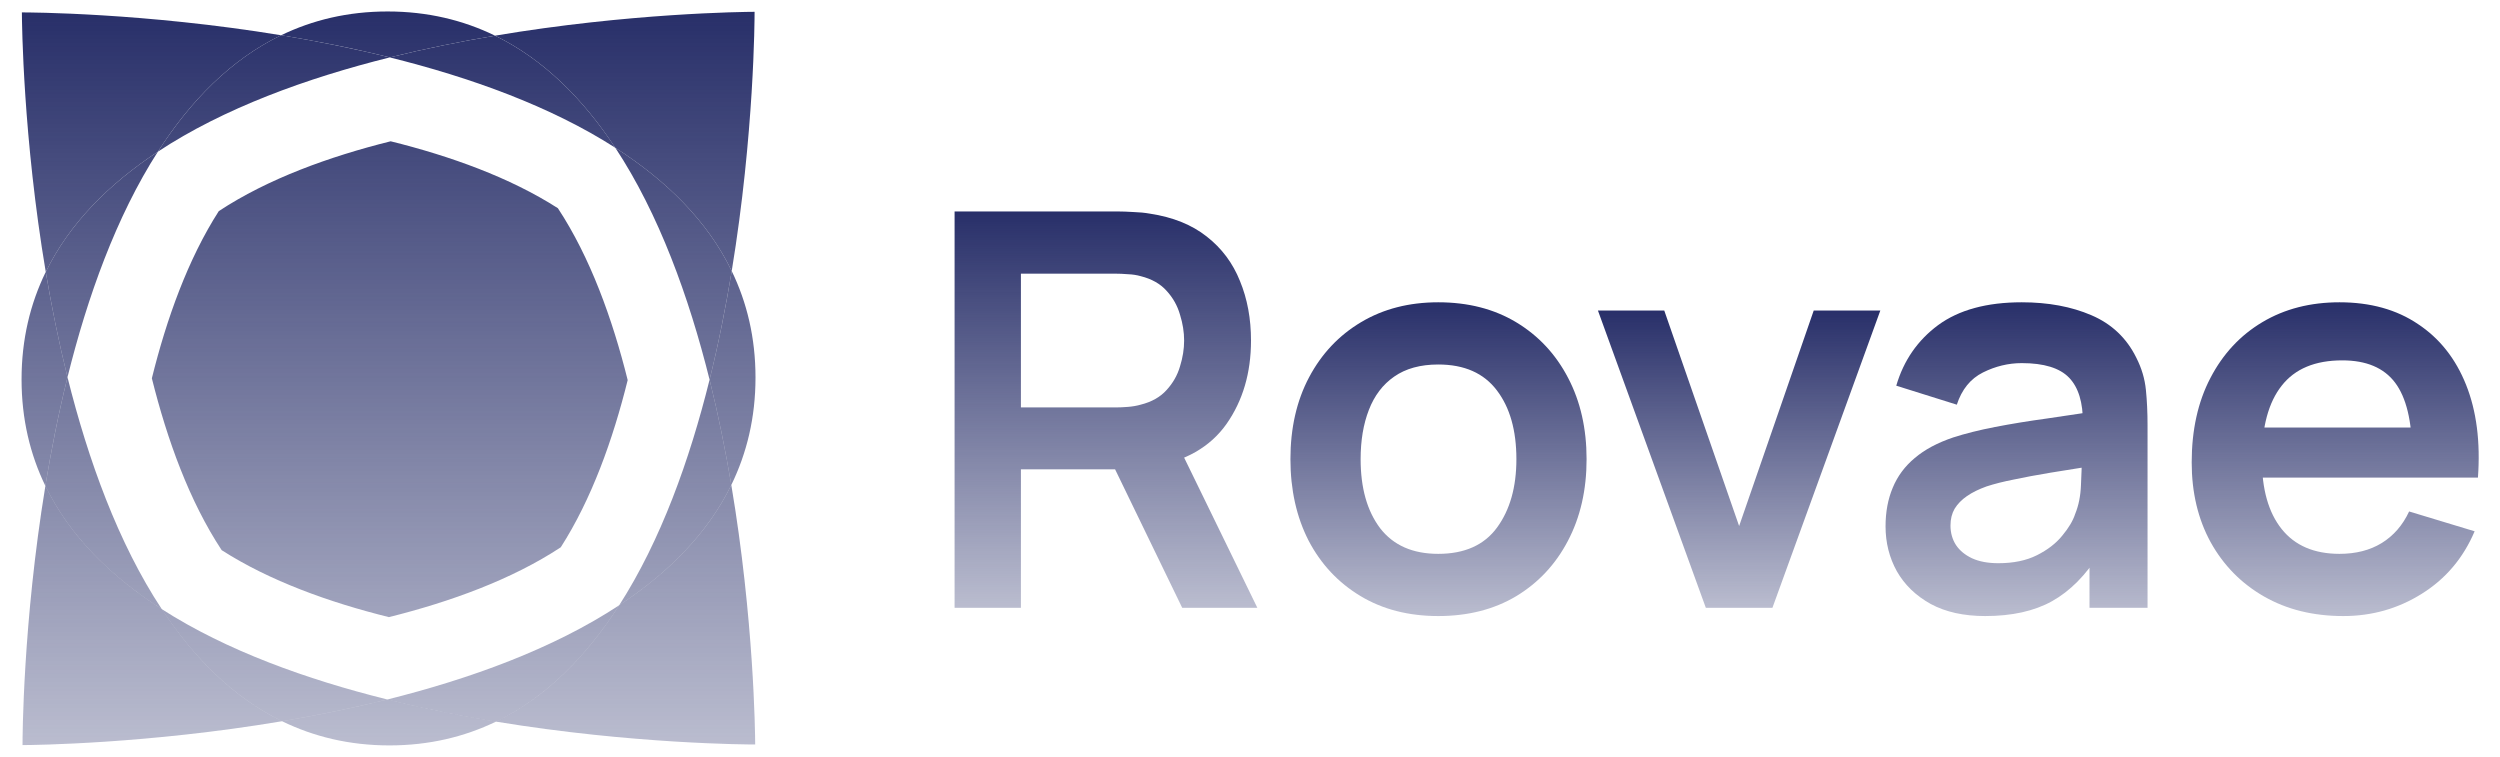
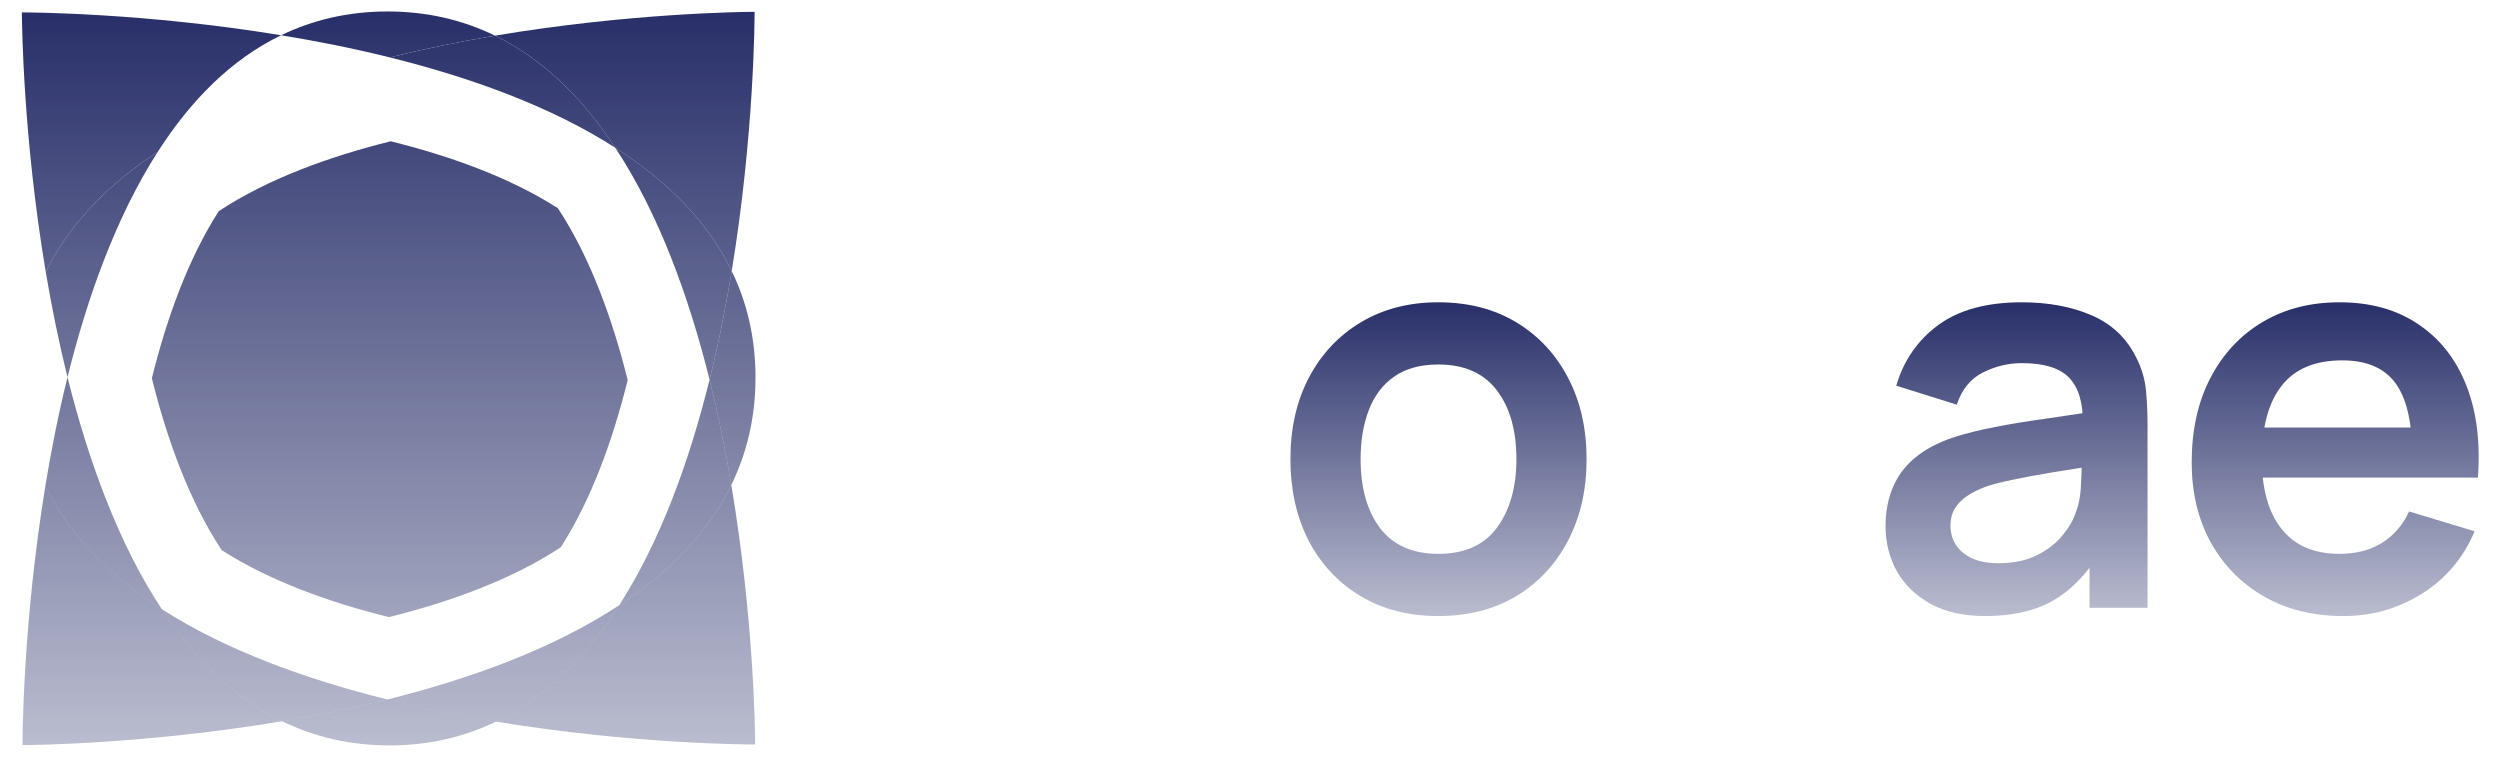
<svg xmlns="http://www.w3.org/2000/svg" width="109" height="33" viewBox="0 0 109 33" fill="none" id="svg-825061062_15265">
  <path fill-rule="evenodd" clip-rule="evenodd" d="M21.584 1.555C20.095 1.806 18.544 2.118 16.994 2.503C15.394 2.104 13.794 1.789 12.257 1.537C13.631 0.872 15.171 0.5 16.9 0.5C18.645 0.501 20.199 0.88 21.584 1.555Z" fill="url(#svg-825061062_15265_paint0_linear_9906_381)" />
  <path fill-rule="evenodd" clip-rule="evenodd" d="M21.624 31.463C20.25 32.127 18.709 32.5 16.98 32.5C15.236 32.5 13.68 32.12 12.297 31.445C13.787 31.194 15.337 30.883 16.887 30.497C18.486 30.894 20.087 31.21 21.624 31.463Z" fill="url(#svg-825061062_15265_paint1_linear_9906_381)" />
-   <path fill-rule="evenodd" clip-rule="evenodd" d="M2.943 16.447C2.544 18.046 2.229 19.647 1.977 21.184C1.312 19.809 0.94 18.269 0.94 16.54C0.94 14.796 1.319 13.24 1.994 11.857C2.246 13.347 2.558 14.896 2.943 16.447Z" fill="url(#svg-825061062_15265_paint2_linear_9906_381)" />
  <path fill-rule="evenodd" clip-rule="evenodd" d="M32.9 0.515C32.9 0.813 32.887 5.836 31.903 11.817C30.845 9.628 29.045 7.864 26.826 6.443C25.426 4.316 23.704 2.589 21.584 1.555C27.452 0.567 32.408 0.517 32.9 0.515Z" fill="url(#svg-825061062_15265_paint3_linear_9906_381)" />
  <path fill-rule="evenodd" clip-rule="evenodd" d="M32.926 32.46C32.628 32.46 27.605 32.447 21.624 31.463C23.813 30.405 25.576 28.605 26.998 26.387C29.124 24.986 30.852 23.264 31.885 21.144C32.873 27.012 32.924 31.968 32.926 32.46Z" fill="url(#svg-825061062_15265_paint4_linear_9906_381)" />
  <path fill-rule="evenodd" clip-rule="evenodd" d="M12.257 1.537C10.068 2.595 8.304 4.396 6.883 6.614C4.756 8.015 3.029 9.737 1.995 11.859C1.007 5.989 0.957 1.033 0.954 0.541C1.247 0.541 6.273 0.553 12.257 1.537Z" fill="url(#svg-825061062_15265_paint5_linear_9906_381)" />
  <path fill-rule="evenodd" clip-rule="evenodd" d="M12.299 31.445C6.43 32.433 1.474 32.484 0.982 32.486C0.982 32.194 0.995 27.168 1.979 21.184C3.038 23.373 4.838 25.137 7.056 26.558C8.455 28.684 10.177 30.412 12.299 31.445Z" fill="url(#svg-825061062_15265_paint6_linear_9906_381)" />
  <path fill-rule="evenodd" clip-rule="evenodd" d="M32.94 16.461C32.94 18.204 32.561 19.76 31.885 21.144C31.634 19.655 31.323 18.104 30.938 16.554C31.336 14.955 31.651 13.354 31.903 11.817C32.569 13.191 32.94 14.732 32.94 16.461Z" fill="url(#svg-825061062_15265_paint7_linear_9906_381)" />
  <path fill-rule="evenodd" clip-rule="evenodd" d="M6.883 6.613C5.069 9.439 3.813 12.941 2.943 16.447C2.558 14.896 2.246 13.347 1.995 11.859C3.029 9.737 4.756 8.015 6.883 6.613Z" fill="url(#svg-825061062_15265_paint8_linear_9906_381)" />
  <path fill-rule="evenodd" clip-rule="evenodd" d="M31.885 21.144C30.852 23.264 29.124 24.986 26.998 26.388C28.811 23.562 30.067 20.06 30.938 16.554C31.323 18.104 31.634 19.655 31.885 21.144Z" fill="url(#svg-825061062_15265_paint9_linear_9906_381)" />
  <path fill-rule="evenodd" clip-rule="evenodd" d="M7.053 26.558C4.836 25.137 3.037 23.373 1.977 21.184C2.231 19.647 2.546 18.046 2.943 16.447C3.845 20.059 5.152 23.675 7.053 26.558Z" fill="url(#svg-825061062_15265_paint10_linear_9906_381)" />
  <path fill-rule="evenodd" clip-rule="evenodd" d="M16.887 30.497C15.337 30.883 13.787 31.194 12.297 31.445C10.177 30.411 8.455 28.684 7.053 26.558C9.879 28.371 13.381 29.626 16.887 30.497Z" fill="url(#svg-825061062_15265_paint11_linear_9906_381)" />
-   <path fill-rule="evenodd" clip-rule="evenodd" d="M16.994 2.503C13.382 3.404 9.766 4.712 6.883 6.613C8.304 4.396 10.068 2.595 12.257 1.535C13.794 1.79 15.394 2.106 16.994 2.503Z" fill="url(#svg-825061062_15265_paint12_linear_9906_381)" />
  <path fill-rule="evenodd" clip-rule="evenodd" d="M26.998 26.388C25.577 28.605 23.813 30.405 21.624 31.465C20.087 31.211 18.486 30.896 16.887 30.498C20.499 29.596 24.115 28.288 26.998 26.388Z" fill="url(#svg-825061062_15265_paint13_linear_9906_381)" />
  <path fill-rule="evenodd" clip-rule="evenodd" d="M31.903 11.817C31.649 13.354 31.335 14.955 30.938 16.554C30.037 12.942 28.728 9.326 26.828 6.443C29.045 7.864 30.845 9.628 31.903 11.817Z" fill="url(#svg-825061062_15265_paint14_linear_9906_381)" />
  <path fill-rule="evenodd" clip-rule="evenodd" d="M26.828 6.443C24.002 4.63 20.5 3.373 16.994 2.503C18.544 2.118 20.095 1.806 21.584 1.555C23.704 2.589 25.426 4.316 26.828 6.443Z" fill="url(#svg-825061062_15265_paint15_linear_9906_381)" />
  <path fill-rule="evenodd" clip-rule="evenodd" d="M27.367 16.572C26.723 19.171 25.792 21.766 24.449 23.862C22.312 25.27 19.633 26.239 16.955 26.907C14.356 26.261 11.76 25.33 9.665 23.987C8.257 21.851 7.288 19.171 6.621 16.494C7.265 13.895 8.196 11.299 9.539 9.205C11.676 7.797 14.355 6.827 17.033 6.16C19.632 6.805 22.228 7.735 24.324 9.078C25.731 11.216 26.7 13.895 27.367 16.572Z" fill="url(#svg-825061062_15265_paint16_linear_9906_381)" />
  <path d="M102.17 26.86C100.858 26.86 99.706 26.576 98.714 26.008C97.722 25.44 96.946 24.652 96.386 23.644C95.834 22.636 95.558 21.476 95.558 20.164C95.558 18.748 95.83 17.52 96.374 16.48C96.918 15.432 97.674 14.62 98.642 14.044C99.61 13.468 100.73 13.18 102.002 13.18C103.346 13.18 104.486 13.496 105.422 14.128C106.366 14.752 107.066 15.636 107.522 16.78C107.978 17.924 108.15 19.272 108.038 20.824H105.17V19.768C105.162 18.36 104.914 17.332 104.426 16.684C103.938 16.036 103.17 15.712 102.122 15.712C100.938 15.712 100.058 16.08 99.482 16.816C98.906 17.544 98.618 18.612 98.618 20.02C98.618 21.332 98.906 22.348 99.482 23.068C100.058 23.788 100.898 24.148 102.002 24.148C102.714 24.148 103.326 23.992 103.838 23.68C104.358 23.36 104.758 22.9 105.038 22.3L107.894 23.164C107.398 24.332 106.63 25.24 105.59 25.888C104.558 26.536 103.418 26.86 102.17 26.86ZM97.706 20.824V18.64H106.622V20.824H97.706Z" fill="url(#svg-825061062_15265_paint17_linear_9906_381)" />
  <path d="M86.553 26.86C85.618 26.86 84.826 26.684 84.177 26.332C83.529 25.972 83.037 25.496 82.701 24.904C82.374 24.312 82.21 23.66 82.21 22.948C82.21 22.324 82.314 21.764 82.522 21.268C82.73 20.764 83.049 20.332 83.481 19.972C83.913 19.604 84.474 19.304 85.162 19.072C85.681 18.904 86.29 18.752 86.986 18.616C87.689 18.48 88.45 18.356 89.266 18.244C90.09 18.124 90.95 17.996 91.846 17.86L90.814 18.448C90.822 17.552 90.621 16.892 90.213 16.468C89.805 16.044 89.118 15.832 88.15 15.832C87.566 15.832 87.001 15.968 86.457 16.24C85.913 16.512 85.534 16.98 85.317 17.644L82.677 16.816C82.998 15.72 83.606 14.84 84.501 14.176C85.406 13.512 86.621 13.18 88.15 13.18C89.302 13.18 90.314 13.368 91.186 13.744C92.066 14.12 92.718 14.736 93.141 15.592C93.374 16.048 93.513 16.516 93.561 16.996C93.609 17.468 93.633 17.984 93.633 18.544V26.5H91.102V23.692L91.522 24.148C90.938 25.084 90.254 25.772 89.469 26.212C88.694 26.644 87.722 26.86 86.553 26.86ZM87.129 24.556C87.785 24.556 88.346 24.44 88.809 24.208C89.273 23.976 89.641 23.692 89.913 23.356C90.194 23.02 90.382 22.704 90.478 22.408C90.629 22.04 90.713 21.62 90.73 21.148C90.754 20.668 90.766 20.28 90.766 19.984L91.653 20.248C90.781 20.384 90.034 20.504 89.409 20.608C88.785 20.712 88.249 20.812 87.802 20.908C87.353 20.996 86.957 21.096 86.614 21.208C86.278 21.328 85.993 21.468 85.761 21.628C85.529 21.788 85.35 21.972 85.222 22.18C85.102 22.388 85.041 22.632 85.041 22.912C85.041 23.232 85.121 23.516 85.281 23.764C85.442 24.004 85.674 24.196 85.978 24.34C86.29 24.484 86.674 24.556 87.129 24.556Z" fill="url(#svg-825061062_15265_paint18_linear_9906_381)" />
-   <path d="M74.374 26.5L69.67 13.54H72.562L75.826 22.936L79.078 13.54H81.982L77.278 26.5H74.374Z" fill="url(#svg-825061062_15265_paint19_linear_9906_381)" />
  <path d="M62.707 26.86C61.411 26.86 60.279 26.568 59.311 25.984C58.343 25.4 57.591 24.596 57.055 23.572C56.527 22.54 56.263 21.356 56.263 20.02C56.263 18.66 56.535 17.468 57.079 16.444C57.623 15.42 58.379 14.62 59.347 14.044C60.315 13.468 61.435 13.18 62.707 13.18C64.011 13.18 65.147 13.472 66.115 14.056C67.083 14.64 67.835 15.448 68.371 16.48C68.907 17.504 69.175 18.684 69.175 20.02C69.175 21.364 68.903 22.552 68.359 23.584C67.823 24.608 67.071 25.412 66.103 25.996C65.135 26.572 64.003 26.86 62.707 26.86ZM62.707 24.148C63.859 24.148 64.715 23.764 65.275 22.996C65.835 22.228 66.115 21.236 66.115 20.02C66.115 18.764 65.831 17.764 65.263 17.02C64.695 16.268 63.843 15.892 62.707 15.892C61.931 15.892 61.291 16.068 60.787 16.42C60.291 16.764 59.923 17.248 59.683 17.872C59.443 18.488 59.323 19.204 59.323 20.02C59.323 21.276 59.607 22.28 60.175 23.032C60.751 23.776 61.595 24.148 62.707 24.148Z" fill="url(#svg-825061062_15265_paint20_linear_9906_381)" />
-   <path d="M41.62 26.5V9.22H48.76C48.928 9.22 49.144 9.228 49.408 9.244C49.672 9.252 49.916 9.276 50.14 9.316C51.14 9.468 51.964 9.8 52.612 10.312C53.268 10.824 53.752 11.472 54.064 12.256C54.384 13.032 54.544 13.896 54.544 14.848C54.544 16.256 54.188 17.468 53.476 18.484C52.764 19.492 51.672 20.116 50.2 20.356L48.964 20.464H44.512V26.5H41.62ZM51.544 26.5L48.136 19.468L51.076 18.82L54.82 26.5H51.544ZM44.512 17.764H48.64C48.8 17.764 48.98 17.756 49.18 17.74C49.38 17.724 49.564 17.692 49.732 17.644C50.212 17.524 50.588 17.312 50.86 17.008C51.14 16.704 51.336 16.36 51.448 15.976C51.568 15.592 51.628 15.216 51.628 14.848C51.628 14.48 51.568 14.104 51.448 13.72C51.336 13.328 51.14 12.98 50.86 12.676C50.588 12.372 50.212 12.16 49.732 12.04C49.564 11.992 49.38 11.964 49.18 11.956C48.98 11.94 48.8 11.932 48.64 11.932H44.512V17.764Z" fill="url(#svg-825061062_15265_paint21_linear_9906_381)" />
  <defs>
    <linearGradient id="svg-825061062_15265_paint0_linear_9906_381" x1="16.94" y1="0.5" x2="16.94" y2="32.5" gradientUnits="userSpaceOnUse">
      <stop stop-color="#282F69" />
      <stop offset="1" stop-color="#282F69" stop-opacity="0.32" />
    </linearGradient>
    <linearGradient id="svg-825061062_15265_paint1_linear_9906_381" x1="16.94" y1="0.5" x2="16.94" y2="32.5" gradientUnits="userSpaceOnUse">
      <stop stop-color="#282F69" />
      <stop offset="1" stop-color="#282F69" stop-opacity="0.32" />
    </linearGradient>
    <linearGradient id="svg-825061062_15265_paint2_linear_9906_381" x1="16.94" y1="0.5" x2="16.94" y2="32.5" gradientUnits="userSpaceOnUse">
      <stop stop-color="#282F69" />
      <stop offset="1" stop-color="#282F69" stop-opacity="0.32" />
    </linearGradient>
    <linearGradient id="svg-825061062_15265_paint3_linear_9906_381" x1="16.94" y1="0.5" x2="16.94" y2="32.5" gradientUnits="userSpaceOnUse">
      <stop stop-color="#282F69" />
      <stop offset="1" stop-color="#282F69" stop-opacity="0.32" />
    </linearGradient>
    <linearGradient id="svg-825061062_15265_paint4_linear_9906_381" x1="16.94" y1="0.5" x2="16.94" y2="32.5" gradientUnits="userSpaceOnUse">
      <stop stop-color="#282F69" />
      <stop offset="1" stop-color="#282F69" stop-opacity="0.32" />
    </linearGradient>
    <linearGradient id="svg-825061062_15265_paint5_linear_9906_381" x1="16.94" y1="0.5" x2="16.94" y2="32.5" gradientUnits="userSpaceOnUse">
      <stop stop-color="#282F69" />
      <stop offset="1" stop-color="#282F69" stop-opacity="0.32" />
    </linearGradient>
    <linearGradient id="svg-825061062_15265_paint6_linear_9906_381" x1="16.94" y1="0.5" x2="16.94" y2="32.5" gradientUnits="userSpaceOnUse">
      <stop stop-color="#282F69" />
      <stop offset="1" stop-color="#282F69" stop-opacity="0.32" />
    </linearGradient>
    <linearGradient id="svg-825061062_15265_paint7_linear_9906_381" x1="16.94" y1="0.5" x2="16.94" y2="32.5" gradientUnits="userSpaceOnUse">
      <stop stop-color="#282F69" />
      <stop offset="1" stop-color="#282F69" stop-opacity="0.32" />
    </linearGradient>
    <linearGradient id="svg-825061062_15265_paint8_linear_9906_381" x1="16.94" y1="0.5" x2="16.94" y2="32.5" gradientUnits="userSpaceOnUse">
      <stop stop-color="#282F69" />
      <stop offset="1" stop-color="#282F69" stop-opacity="0.32" />
    </linearGradient>
    <linearGradient id="svg-825061062_15265_paint9_linear_9906_381" x1="16.94" y1="0.5" x2="16.94" y2="32.5" gradientUnits="userSpaceOnUse">
      <stop stop-color="#282F69" />
      <stop offset="1" stop-color="#282F69" stop-opacity="0.32" />
    </linearGradient>
    <linearGradient id="svg-825061062_15265_paint10_linear_9906_381" x1="16.94" y1="0.5" x2="16.94" y2="32.5" gradientUnits="userSpaceOnUse">
      <stop stop-color="#282F69" />
      <stop offset="1" stop-color="#282F69" stop-opacity="0.32" />
    </linearGradient>
    <linearGradient id="svg-825061062_15265_paint11_linear_9906_381" x1="16.94" y1="0.5" x2="16.94" y2="32.5" gradientUnits="userSpaceOnUse">
      <stop stop-color="#282F69" />
      <stop offset="1" stop-color="#282F69" stop-opacity="0.32" />
    </linearGradient>
    <linearGradient id="svg-825061062_15265_paint12_linear_9906_381" x1="16.94" y1="0.5" x2="16.94" y2="32.5" gradientUnits="userSpaceOnUse">
      <stop stop-color="#282F69" />
      <stop offset="1" stop-color="#282F69" stop-opacity="0.32" />
    </linearGradient>
    <linearGradient id="svg-825061062_15265_paint13_linear_9906_381" x1="16.94" y1="0.5" x2="16.94" y2="32.5" gradientUnits="userSpaceOnUse">
      <stop stop-color="#282F69" />
      <stop offset="1" stop-color="#282F69" stop-opacity="0.32" />
    </linearGradient>
    <linearGradient id="svg-825061062_15265_paint14_linear_9906_381" x1="16.94" y1="0.5" x2="16.94" y2="32.5" gradientUnits="userSpaceOnUse">
      <stop stop-color="#282F69" />
      <stop offset="1" stop-color="#282F69" stop-opacity="0.32" />
    </linearGradient>
    <linearGradient id="svg-825061062_15265_paint15_linear_9906_381" x1="16.94" y1="0.5" x2="16.94" y2="32.5" gradientUnits="userSpaceOnUse">
      <stop stop-color="#282F69" />
      <stop offset="1" stop-color="#282F69" stop-opacity="0.32" />
    </linearGradient>
    <linearGradient id="svg-825061062_15265_paint16_linear_9906_381" x1="16.94" y1="0.5" x2="16.94" y2="32.5" gradientUnits="userSpaceOnUse">
      <stop stop-color="#282F69" />
      <stop offset="1" stop-color="#282F69" stop-opacity="0.32" />
    </linearGradient>
    <linearGradient id="svg-825061062_15265_paint17_linear_9906_381" x1="101.814" y1="13.18" x2="101.814" y2="26.86" gradientUnits="userSpaceOnUse">
      <stop stop-color="#282F69" />
      <stop offset="1" stop-color="#282F69" stop-opacity="0.32" />
    </linearGradient>
    <linearGradient id="svg-825061062_15265_paint18_linear_9906_381" x1="87.921" y1="13.18" x2="87.921" y2="26.86" gradientUnits="userSpaceOnUse">
      <stop stop-color="#282F69" />
      <stop offset="1" stop-color="#282F69" stop-opacity="0.32" />
    </linearGradient>
    <linearGradient id="svg-825061062_15265_paint19_linear_9906_381" x1="75.826" y1="13.54" x2="75.826" y2="26.5" gradientUnits="userSpaceOnUse">
      <stop stop-color="#282F69" />
      <stop offset="1" stop-color="#282F69" stop-opacity="0.32" />
    </linearGradient>
    <linearGradient id="svg-825061062_15265_paint20_linear_9906_381" x1="62.719" y1="13.18" x2="62.719" y2="26.86" gradientUnits="userSpaceOnUse">
      <stop stop-color="#282F69" />
      <stop offset="1" stop-color="#282F69" stop-opacity="0.32" />
    </linearGradient>
    <linearGradient id="svg-825061062_15265_paint21_linear_9906_381" x1="48.22" y1="9.22" x2="48.22" y2="26.5" gradientUnits="userSpaceOnUse">
      <stop stop-color="#282F69" />
      <stop offset="1" stop-color="#282F69" stop-opacity="0.32" />
    </linearGradient>
  </defs>
</svg>